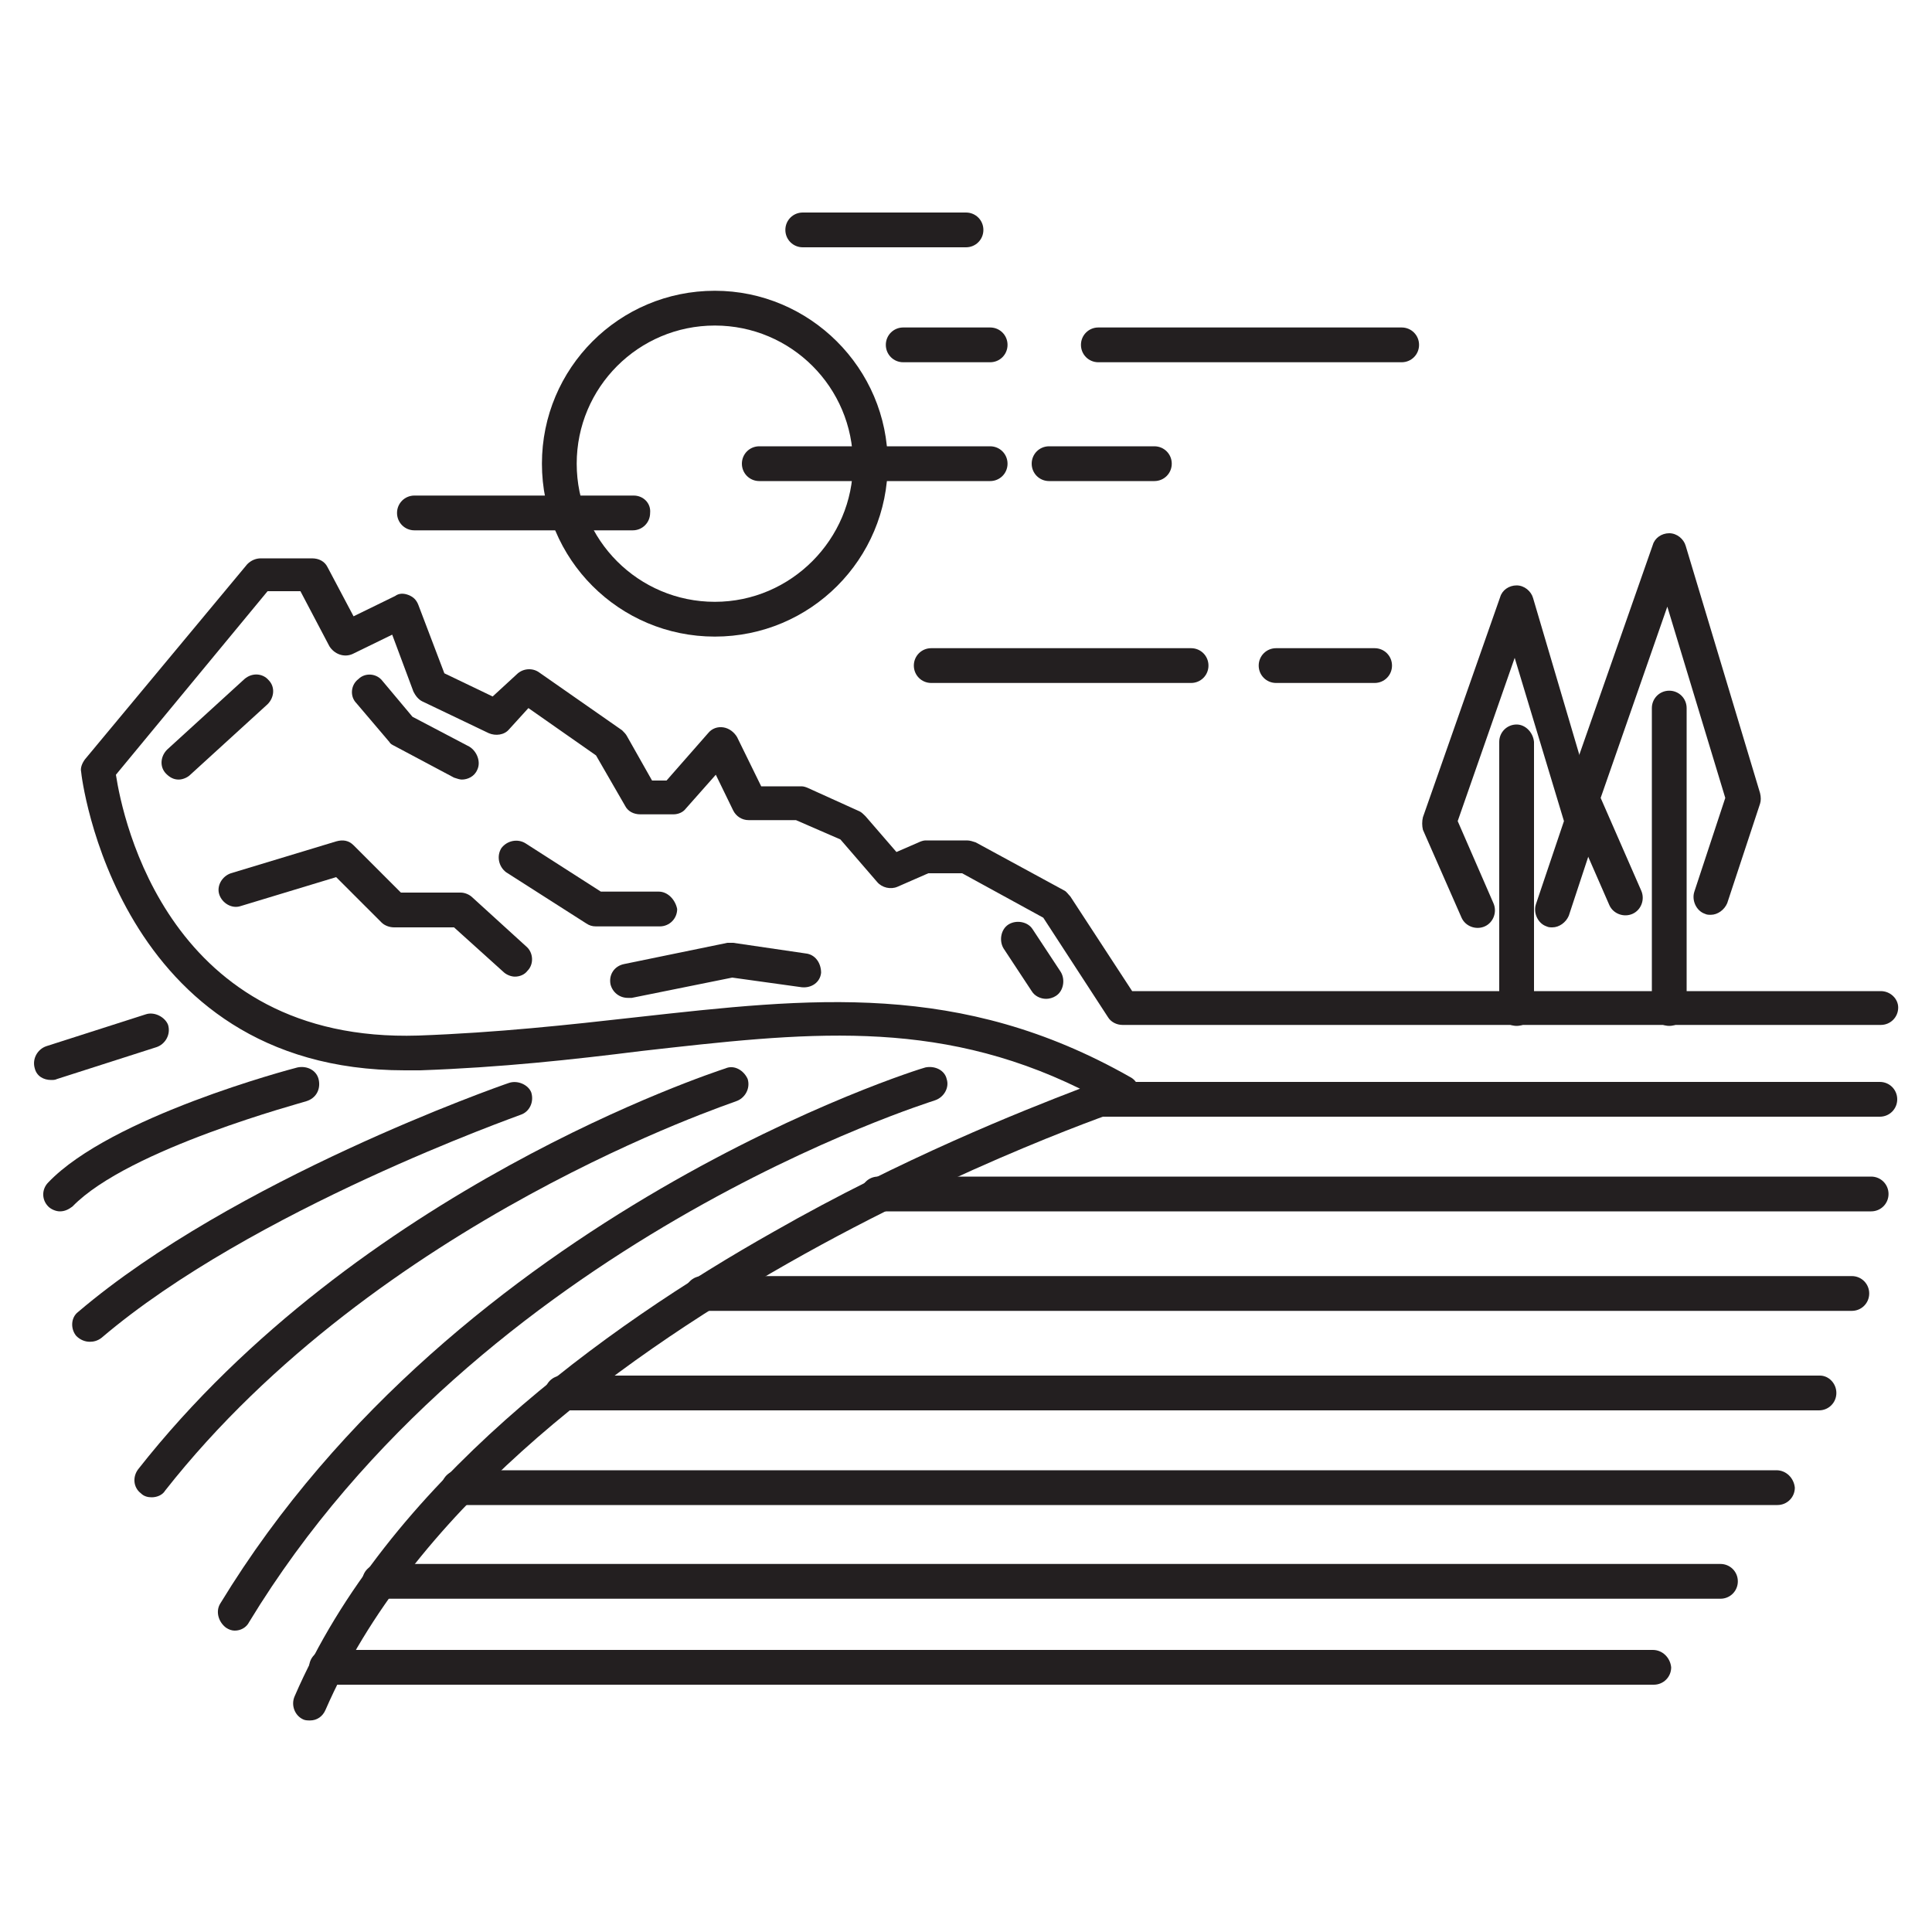
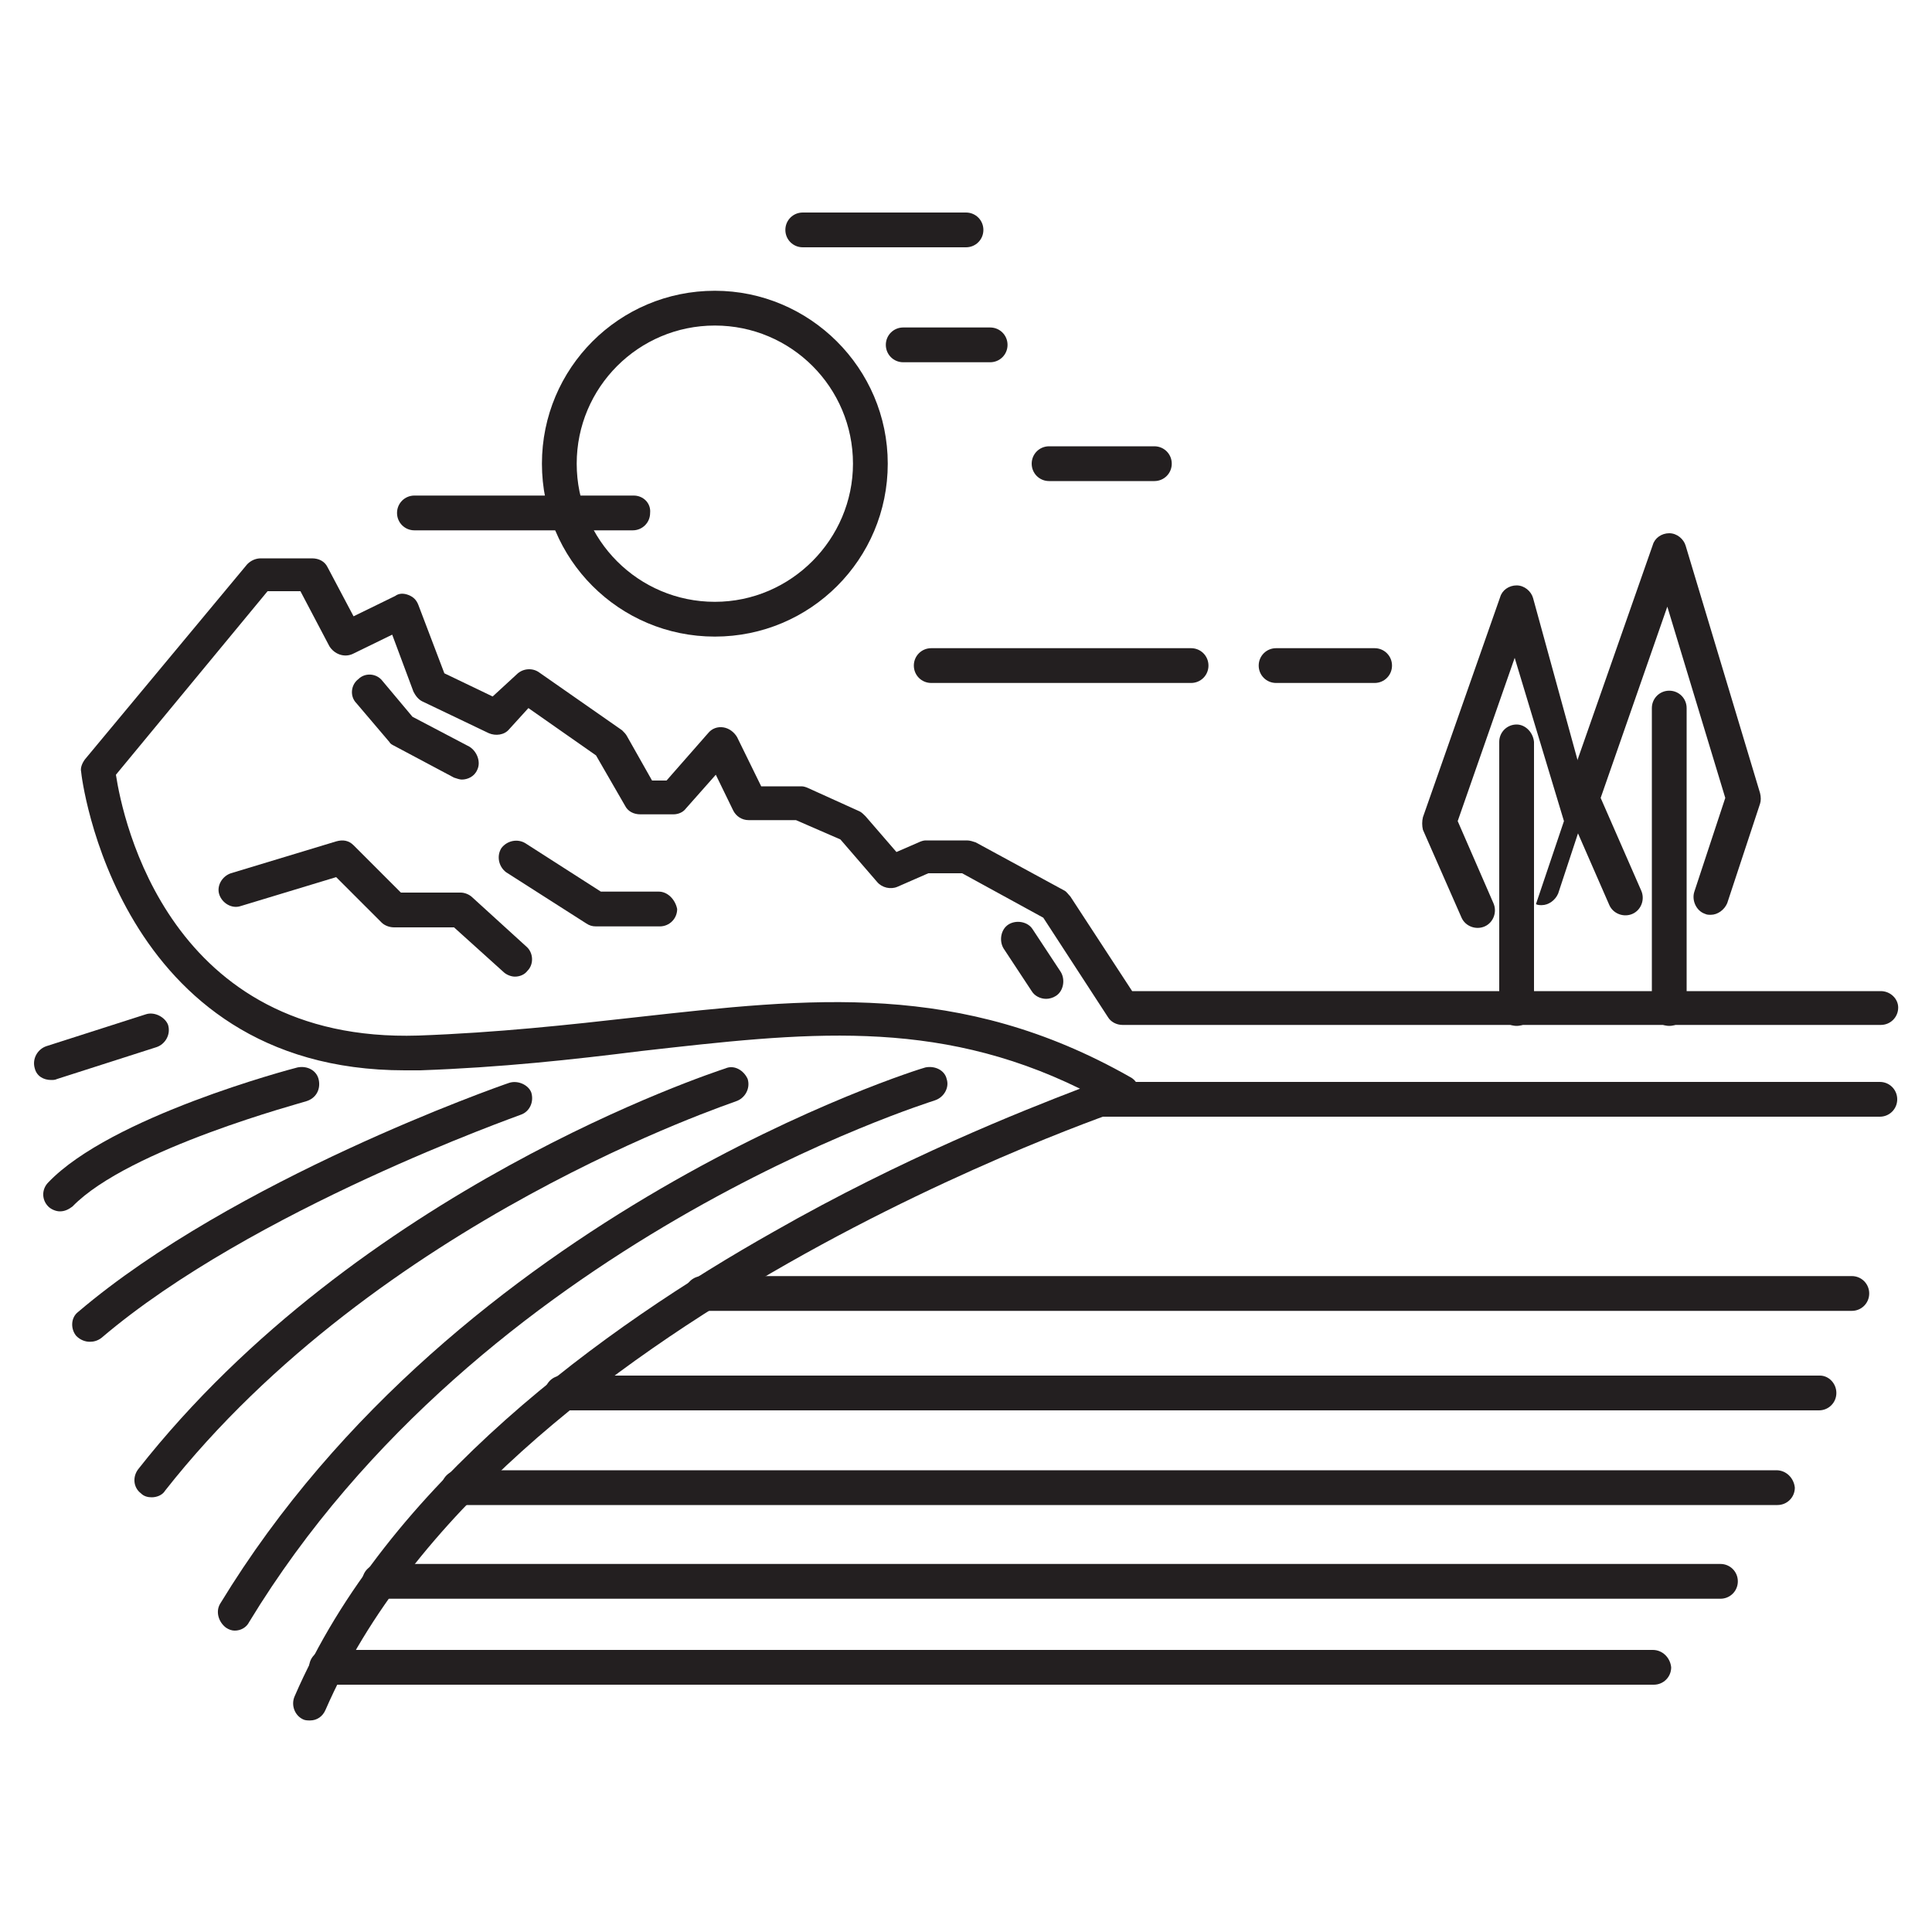
<svg xmlns="http://www.w3.org/2000/svg" version="1.1" id="Layer_1" x="0px" y="0px" viewBox="0 0 200 200" style="enable-background:new 0 0 200 200;" xml:space="preserve">
  <style type="text/css">
	.st0{fill:#231F20;}
</style>
  <g>
    <g>
      <path class="st0" d="M194.7,102.6h-77.5l-6.4-9.8c-0.2-0.2-0.4-0.5-0.6-0.6l-9.2-5c-0.3-0.1-0.6-0.2-0.9-0.2h-4.3    c-0.2,0-0.5,0.1-0.7,0.2l-2.3,1l-3.2-3.7c-0.2-0.2-0.4-0.4-0.6-0.5l-5.3-2.4c-0.2-0.1-0.5-0.2-0.7-0.2h-4.2l-2.5-5.1    c-0.3-0.5-0.8-0.9-1.4-1c-0.6-0.1-1.2,0.1-1.6,0.6l-4.3,4.9h-1.5l-2.6-4.6c-0.1-0.2-0.3-0.4-0.5-0.6l-8.6-6    c-0.7-0.5-1.7-0.4-2.3,0.2L51,72.1L46,69.7l-2.7-7.1c-0.2-0.5-0.5-0.8-1-1c-0.5-0.2-1-0.2-1.4,0.1l-4.3,2.1l-2.7-5.1    c-0.3-0.6-0.9-0.9-1.6-0.9h-5.3c-0.5,0-1,0.2-1.4,0.6L8.8,78.6c-0.3,0.4-0.5,0.9-0.4,1.3c0,0.3,3.6,30.9,33.5,30.9    c0.5,0,1.1,0,1.6,0c8.4-0.3,15.7-1.1,22.9-2c16.8-1.9,30.3-3.5,45.4,3.9c-6,2.3-18.4,7.2-31.7,14.8c-17.4,9.8-40.1,26.1-49.6,48.1    c-0.4,0.9,0,2,0.9,2.4c0.2,0.1,0.5,0.1,0.7,0.1c0.7,0,1.3-0.4,1.6-1.1c17.6-40.4,82.4-62.1,83-62.3c0.7-0.2,1.2-0.8,1.2-1.5    c0.1-0.7-0.3-1.4-0.9-1.7c-17.6-10-33.1-8.2-51.1-6.2c-7.1,0.8-14.4,1.6-22.6,1.9C17.5,108,12.7,84.8,12,80.2l15.7-19h3.4l3,5.7    c0.5,0.8,1.5,1.2,2.4,0.8l4.1-2l2.2,5.9c0.2,0.4,0.5,0.8,0.9,1l6.9,3.3c0.7,0.3,1.6,0.2,2.1-0.4l2-2.2l7,4.9l3,5.2    c0.3,0.6,0.9,0.9,1.6,0.9h3.4c0.5,0,1-0.2,1.3-0.6l3.1-3.5l1.8,3.7c0.3,0.6,0.9,1,1.6,1h4.9l4.6,2l3.8,4.4    c0.5,0.6,1.4,0.8,2.1,0.5l3.2-1.4h3.5l8.4,4.6l6.7,10.3c0.3,0.5,0.9,0.8,1.5,0.8h78.5c1,0,1.8-0.8,1.8-1.8    C196.5,103.4,195.7,102.6,194.7,102.6z" />
    </g>
    <g>
      <path class="st0" d="M106.9,96.2c-0.5-0.8-1.7-1-2.5-0.5c-0.8,0.5-1,1.7-0.5,2.5l2.9,4.4c0.3,0.5,0.9,0.8,1.5,0.8    c0.3,0,0.7-0.1,1-0.3c0.8-0.5,1-1.7,0.5-2.5L106.9,96.2z" />
    </g>
    <g>
      <path class="st0" d="M48.6,77.3l-5.9-3.1l-3.1-3.7c-0.6-0.8-1.8-0.9-2.5-0.2c-0.8,0.6-0.9,1.8-0.2,2.5l3.4,4    c0.1,0.2,0.3,0.3,0.5,0.4l6.2,3.3c0.3,0.1,0.6,0.2,0.8,0.2c0.6,0,1.3-0.3,1.6-1C49.8,78.9,49.4,77.8,48.6,77.3z" />
    </g>
    <g>
-       <path class="st0" d="M25.3,70.3l-8,7.3c-0.7,0.7-0.8,1.8-0.1,2.5c0.4,0.4,0.8,0.6,1.3,0.6c0.4,0,0.9-0.2,1.2-0.5l8-7.3    c0.7-0.7,0.8-1.8,0.1-2.5C27.2,69.7,26.1,69.6,25.3,70.3z" />
-     </g>
+       </g>
    <g>
      <path class="st0" d="M48.9,92.9c-0.3-0.3-0.8-0.5-1.2-0.5h-6.2l-4.9-4.9c-0.5-0.5-1.1-0.6-1.8-0.4l-10.9,3.3    c-0.9,0.3-1.5,1.3-1.2,2.2c0.3,0.9,1.3,1.5,2.2,1.2l9.9-3l4.7,4.7c0.3,0.3,0.8,0.5,1.3,0.5H47l5.1,4.6c0.3,0.3,0.8,0.5,1.2,0.5    c0.5,0,1-0.2,1.3-0.6c0.7-0.7,0.6-1.9-0.1-2.5L48.9,92.9z" />
    </g>
    <g>
-       <path class="st0" d="M83.4,98.7l-7.5-1.1c-0.2,0-0.4,0-0.6,0l-10.7,2.2c-1,0.2-1.6,1.1-1.4,2.1c0.2,0.8,0.9,1.4,1.8,1.4    c0.1,0,0.2,0,0.4,0l10.4-2.1l7.2,1c1,0.1,1.9-0.5,2-1.5C85,99.7,84.4,98.8,83.4,98.7z" />
-     </g>
+       </g>
    <g>
      <path class="st0" d="M68.2,92.3h-6l-7.8-5c-0.8-0.5-1.9-0.3-2.5,0.5c-0.5,0.8-0.3,1.9,0.5,2.5l8.3,5.3c0.3,0.2,0.6,0.3,1,0.3h6.6    c1,0,1.8-0.8,1.8-1.8C69.9,93.1,69.1,92.3,68.2,92.3z" />
    </g>
    <g>
      <path class="st0" d="M194.6,112h-80.8c-1,0-1.8,0.8-1.8,1.8c0,1,0.8,1.8,1.8,1.8h80.8c1,0,1.8-0.8,1.8-1.8    C196.4,112.8,195.6,112,194.6,112z" />
    </g>
    <g>
-       <path class="st0" d="M193.7,121.8H90.9c-1,0-1.8,0.8-1.8,1.8c0,1,0.8,1.8,1.8,1.8h102.8c1,0,1.8-0.8,1.8-1.8    C195.5,122.6,194.7,121.8,193.7,121.8z" />
-     </g>
+       </g>
    <g>
      <path class="st0" d="M191.7,132.1h-119c-1,0-1.8,0.8-1.8,1.8c0,1,0.8,1.8,1.8,1.8h119c1,0,1.8-0.8,1.8-1.8    C193.5,132.9,192.7,132.1,191.7,132.1z" />
    </g>
    <g>
      <path class="st0" d="M188.4,142.4H58.2c-1,0-1.8,0.8-1.8,1.8c0,1,0.8,1.8,1.8,1.8h130.1c1,0,1.8-0.8,1.8-1.8    C190.1,143.2,189.3,142.4,188.4,142.4z" />
    </g>
    <g>
      <path class="st0" d="M183.9,152.2H47.5c-1,0-1.8,0.8-1.8,1.8c0,1,0.8,1.8,1.8,1.8h136.5c1,0,1.8-0.8,1.8-1.8    C185.7,153,184.9,152.2,183.9,152.2z" />
    </g>
    <g>
      <path class="st0" d="M178.1,161.9H39.3c-1,0-1.8,0.8-1.8,1.8c0,1,0.8,1.8,1.8,1.8h138.8c1,0,1.8-0.8,1.8-1.8    C179.9,162.7,179.1,161.9,178.1,161.9z" />
    </g>
    <g>
      <path class="st0" d="M171.1,170.8H33.8c-1,0-1.8,0.8-1.8,1.8c0,1,0.8,1.8,1.8,1.8h137.4c1,0,1.8-0.8,1.8-1.8    C172.9,171.6,172.1,170.8,171.1,170.8z" />
    </g>
    <g>
      <path class="st0" d="M95.8,110.5c-0.5,0.1-48.3,14.9-73,55.5c-0.5,0.8-0.2,1.9,0.6,2.5c0.3,0.2,0.6,0.3,0.9,0.3    c0.6,0,1.2-0.3,1.5-0.9c24-39.5,70.5-53.8,71-54c0.9-0.3,1.5-1.3,1.2-2.2C97.8,110.8,96.8,110.3,95.8,110.5z" />
    </g>
    <g>
      <path class="st0" d="M75.1,110.6c-1.5,0.5-38,12.5-60.8,41.5c-0.6,0.8-0.5,1.9,0.3,2.5c0.3,0.3,0.7,0.4,1.1,0.4    c0.5,0,1.1-0.2,1.4-0.7c22.1-28.1,58.7-40.1,59.1-40.3c0.9-0.3,1.5-1.3,1.2-2.3C77,110.8,76,110.2,75.1,110.6z" />
    </g>
    <g>
      <path class="st0" d="M52.7,112.1c-1.2,0.4-28.5,10-44.6,23.7c-0.8,0.6-0.8,1.8-0.2,2.5c0.4,0.4,0.9,0.6,1.4,0.6    c0.4,0,0.8-0.1,1.2-0.4c15.6-13.3,43.2-23,43.4-23.1c0.9-0.3,1.4-1.3,1.1-2.3C54.7,112.3,53.6,111.8,52.7,112.1z" />
    </g>
    <g>
      <path class="st0" d="M30.8,110.5c-0.8,0.2-19.3,5.1-25.8,11.9c-0.7,0.7-0.7,1.8,0,2.5c0.3,0.3,0.8,0.5,1.2,0.5    c0.5,0,0.9-0.2,1.3-0.5c5.8-6,24-10.8,24.2-10.9c1-0.3,1.5-1.2,1.3-2.2C32.8,110.8,31.8,110.3,30.8,110.5z" />
    </g>
    <g>
      <path class="st0" d="M15.1,105l-10.3,3.3c-0.9,0.3-1.5,1.3-1.2,2.3c0.2,0.8,0.9,1.2,1.7,1.2c0.2,0,0.4,0,0.6-0.1l10.3-3.3    c0.9-0.3,1.5-1.3,1.2-2.3C17.1,105.3,16,104.7,15.1,105z" />
    </g>
    <g>
      <path class="st0" d="M74,30.1c-9.9,0-17.9,8-17.9,17.9c0,9.9,8,17.9,17.9,17.9c9.9,0,17.9-8,17.9-17.9    C91.9,38.1,83.8,30.1,74,30.1z M74,62.3c-7.9,0-14.3-6.4-14.3-14.3c0-7.9,6.4-14.3,14.3-14.3c7.9,0,14.3,6.4,14.3,14.3    C88.3,55.8,81.9,62.3,74,62.3z" />
    </g>
    <g>
      <path class="st0" d="M172.8,71.5c-1,0-1.8,0.8-1.8,1.8v31.1c0,1,0.8,1.8,1.8,1.8c1,0,1.8-0.8,1.8-1.8V73.3    C174.6,72.3,173.8,71.5,172.8,71.5z" />
    </g>
    <g>
      <path class="st0" d="M174.5,56.5c-0.2-0.7-0.9-1.3-1.7-1.3c-0.8,0-1.5,0.5-1.7,1.2l-9,25.7c-0.1,0.4-0.1,0.9,0,1.3l4.5,10.3    c0.4,0.9,1.5,1.3,2.4,0.9c0.9-0.4,1.3-1.5,0.9-2.4l-4.2-9.6l6.9-19.8l6,19.8l-3.2,9.7c-0.3,0.9,0.2,2,1.1,2.3    c0.2,0.1,0.4,0.1,0.6,0.1c0.7,0,1.4-0.5,1.7-1.2l3.4-10.3c0.1-0.3,0.1-0.7,0-1.1L174.5,56.5z" />
    </g>
    <g>
      <path class="st0" d="M157,75c-1,0-1.8,0.8-1.8,1.8v27.6c0,1,0.8,1.8,1.8,1.8c1,0,1.8-0.8,1.8-1.8V76.8C158.7,75.8,157.9,75,157,75    z" />
    </g>
    <g>
-       <path class="st0" d="M158.7,61.9c-0.2-0.7-0.9-1.3-1.7-1.3c-0.8,0-1.5,0.5-1.7,1.2l-8,22.8c-0.1,0.4-0.1,0.9,0,1.3l4,9.1    c0.4,0.9,1.5,1.3,2.4,0.9c0.9-0.4,1.3-1.5,0.9-2.4l-3.7-8.5l5.9-16.9l5.1,16.9l-2.9,8.6c-0.3,0.9,0.2,2,1.1,2.3    c0.2,0.1,0.4,0.1,0.6,0.1c0.7,0,1.4-0.5,1.7-1.2l3-9.1c0.1-0.3,0.1-0.7,0-1.1L158.7,61.9z" />
+       <path class="st0" d="M158.7,61.9c-0.2-0.7-0.9-1.3-1.7-1.3c-0.8,0-1.5,0.5-1.7,1.2l-8,22.8c-0.1,0.4-0.1,0.9,0,1.3l4,9.1    c0.4,0.9,1.5,1.3,2.4,0.9c0.9-0.4,1.3-1.5,0.9-2.4l-3.7-8.5l5.9-16.9l5.1,16.9l-2.9,8.6c0.2,0.1,0.4,0.1,0.6,0.1c0.7,0,1.4-0.5,1.7-1.2l3-9.1c0.1-0.3,0.1-0.7,0-1.1L158.7,61.9z" />
    </g>
    <g>
-       <path class="st0" d="M145.1,33.9h-31.4c-1,0-1.8,0.8-1.8,1.8c0,1,0.8,1.8,1.8,1.8h31.4c1,0,1.8-0.8,1.8-1.8    C146.9,34.7,146.1,33.9,145.1,33.9z" />
-     </g>
+       </g>
    <g>
      <path class="st0" d="M102.5,33.9h-9c-1,0-1.8,0.8-1.8,1.8c0,1,0.8,1.8,1.8,1.8h9c1,0,1.8-0.8,1.8-1.8    C104.3,34.7,103.5,33.9,102.5,33.9z" />
    </g>
    <g>
-       <path class="st0" d="M102.5,46.2H78.6c-1,0-1.8,0.8-1.8,1.8c0,1,0.8,1.8,1.8,1.8h23.9c1,0,1.8-0.8,1.8-1.8    C104.3,47,103.5,46.2,102.5,46.2z" />
-     </g>
+       </g>
    <g>
      <path class="st0" d="M119.5,46.2h-10.9c-1,0-1.8,0.8-1.8,1.8c0,1,0.8,1.8,1.8,1.8h10.9c1,0,1.8-0.8,1.8-1.8    C121.3,47,120.5,46.2,119.5,46.2z" />
    </g>
    <g>
      <path class="st0" d="M65.6,51.3H42.9c-1,0-1.8,0.8-1.8,1.8c0,1,0.8,1.8,1.8,1.8h22.6c1,0,1.8-0.8,1.8-1.8    C67.4,52.1,66.6,51.3,65.6,51.3z" />
    </g>
    <g>
      <path class="st0" d="M123.3,67.1H96.4c-1,0-1.8,0.8-1.8,1.8c0,1,0.8,1.8,1.8,1.8h26.9c1,0,1.8-0.8,1.8-1.8    C125.1,67.9,124.3,67.1,123.3,67.1z" />
    </g>
    <g>
      <path class="st0" d="M142.3,67.1h-10.2c-1,0-1.8,0.8-1.8,1.8c0,1,0.8,1.8,1.8,1.8h10.2c1,0,1.8-0.8,1.8-1.8    C144.1,67.9,143.3,67.1,142.3,67.1z" />
    </g>
    <g>
      <path class="st0" d="M100,22H83.1c-1,0-1.8,0.8-1.8,1.8c0,1,0.8,1.8,1.8,1.8H100c1,0,1.8-0.8,1.8-1.8C101.8,22.8,101,22,100,22z" />
    </g>
  </g>
</svg>